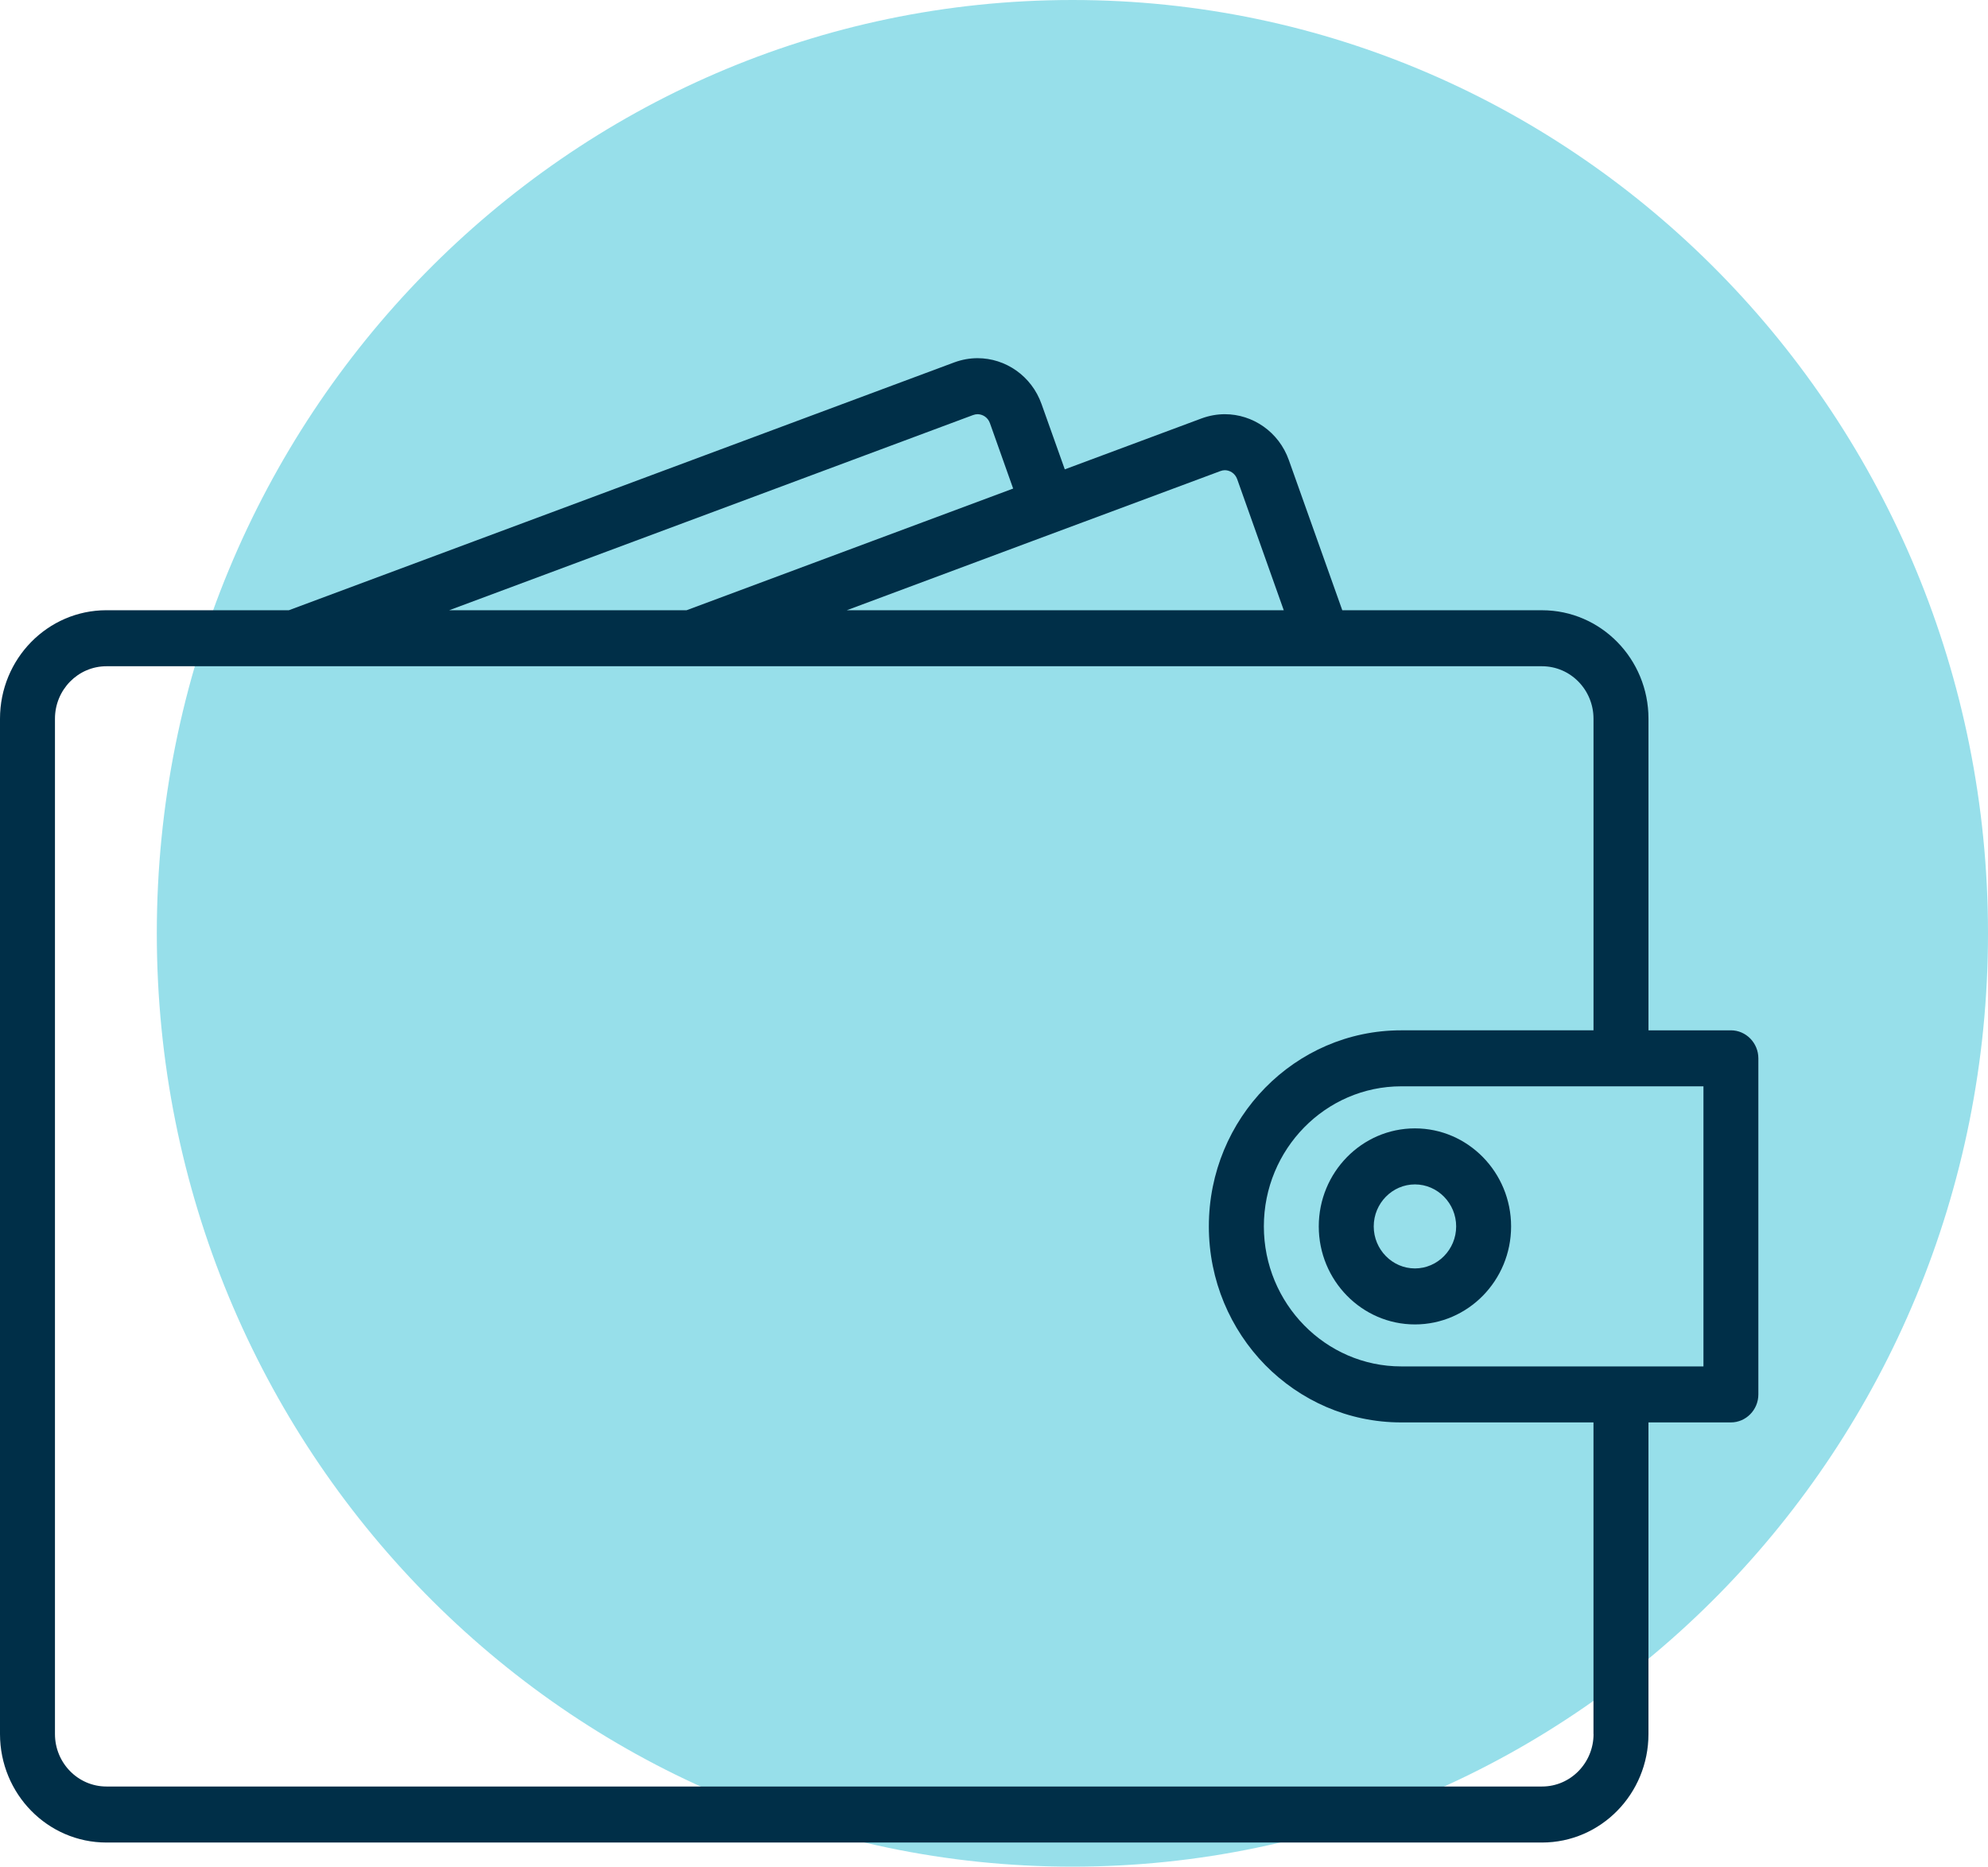
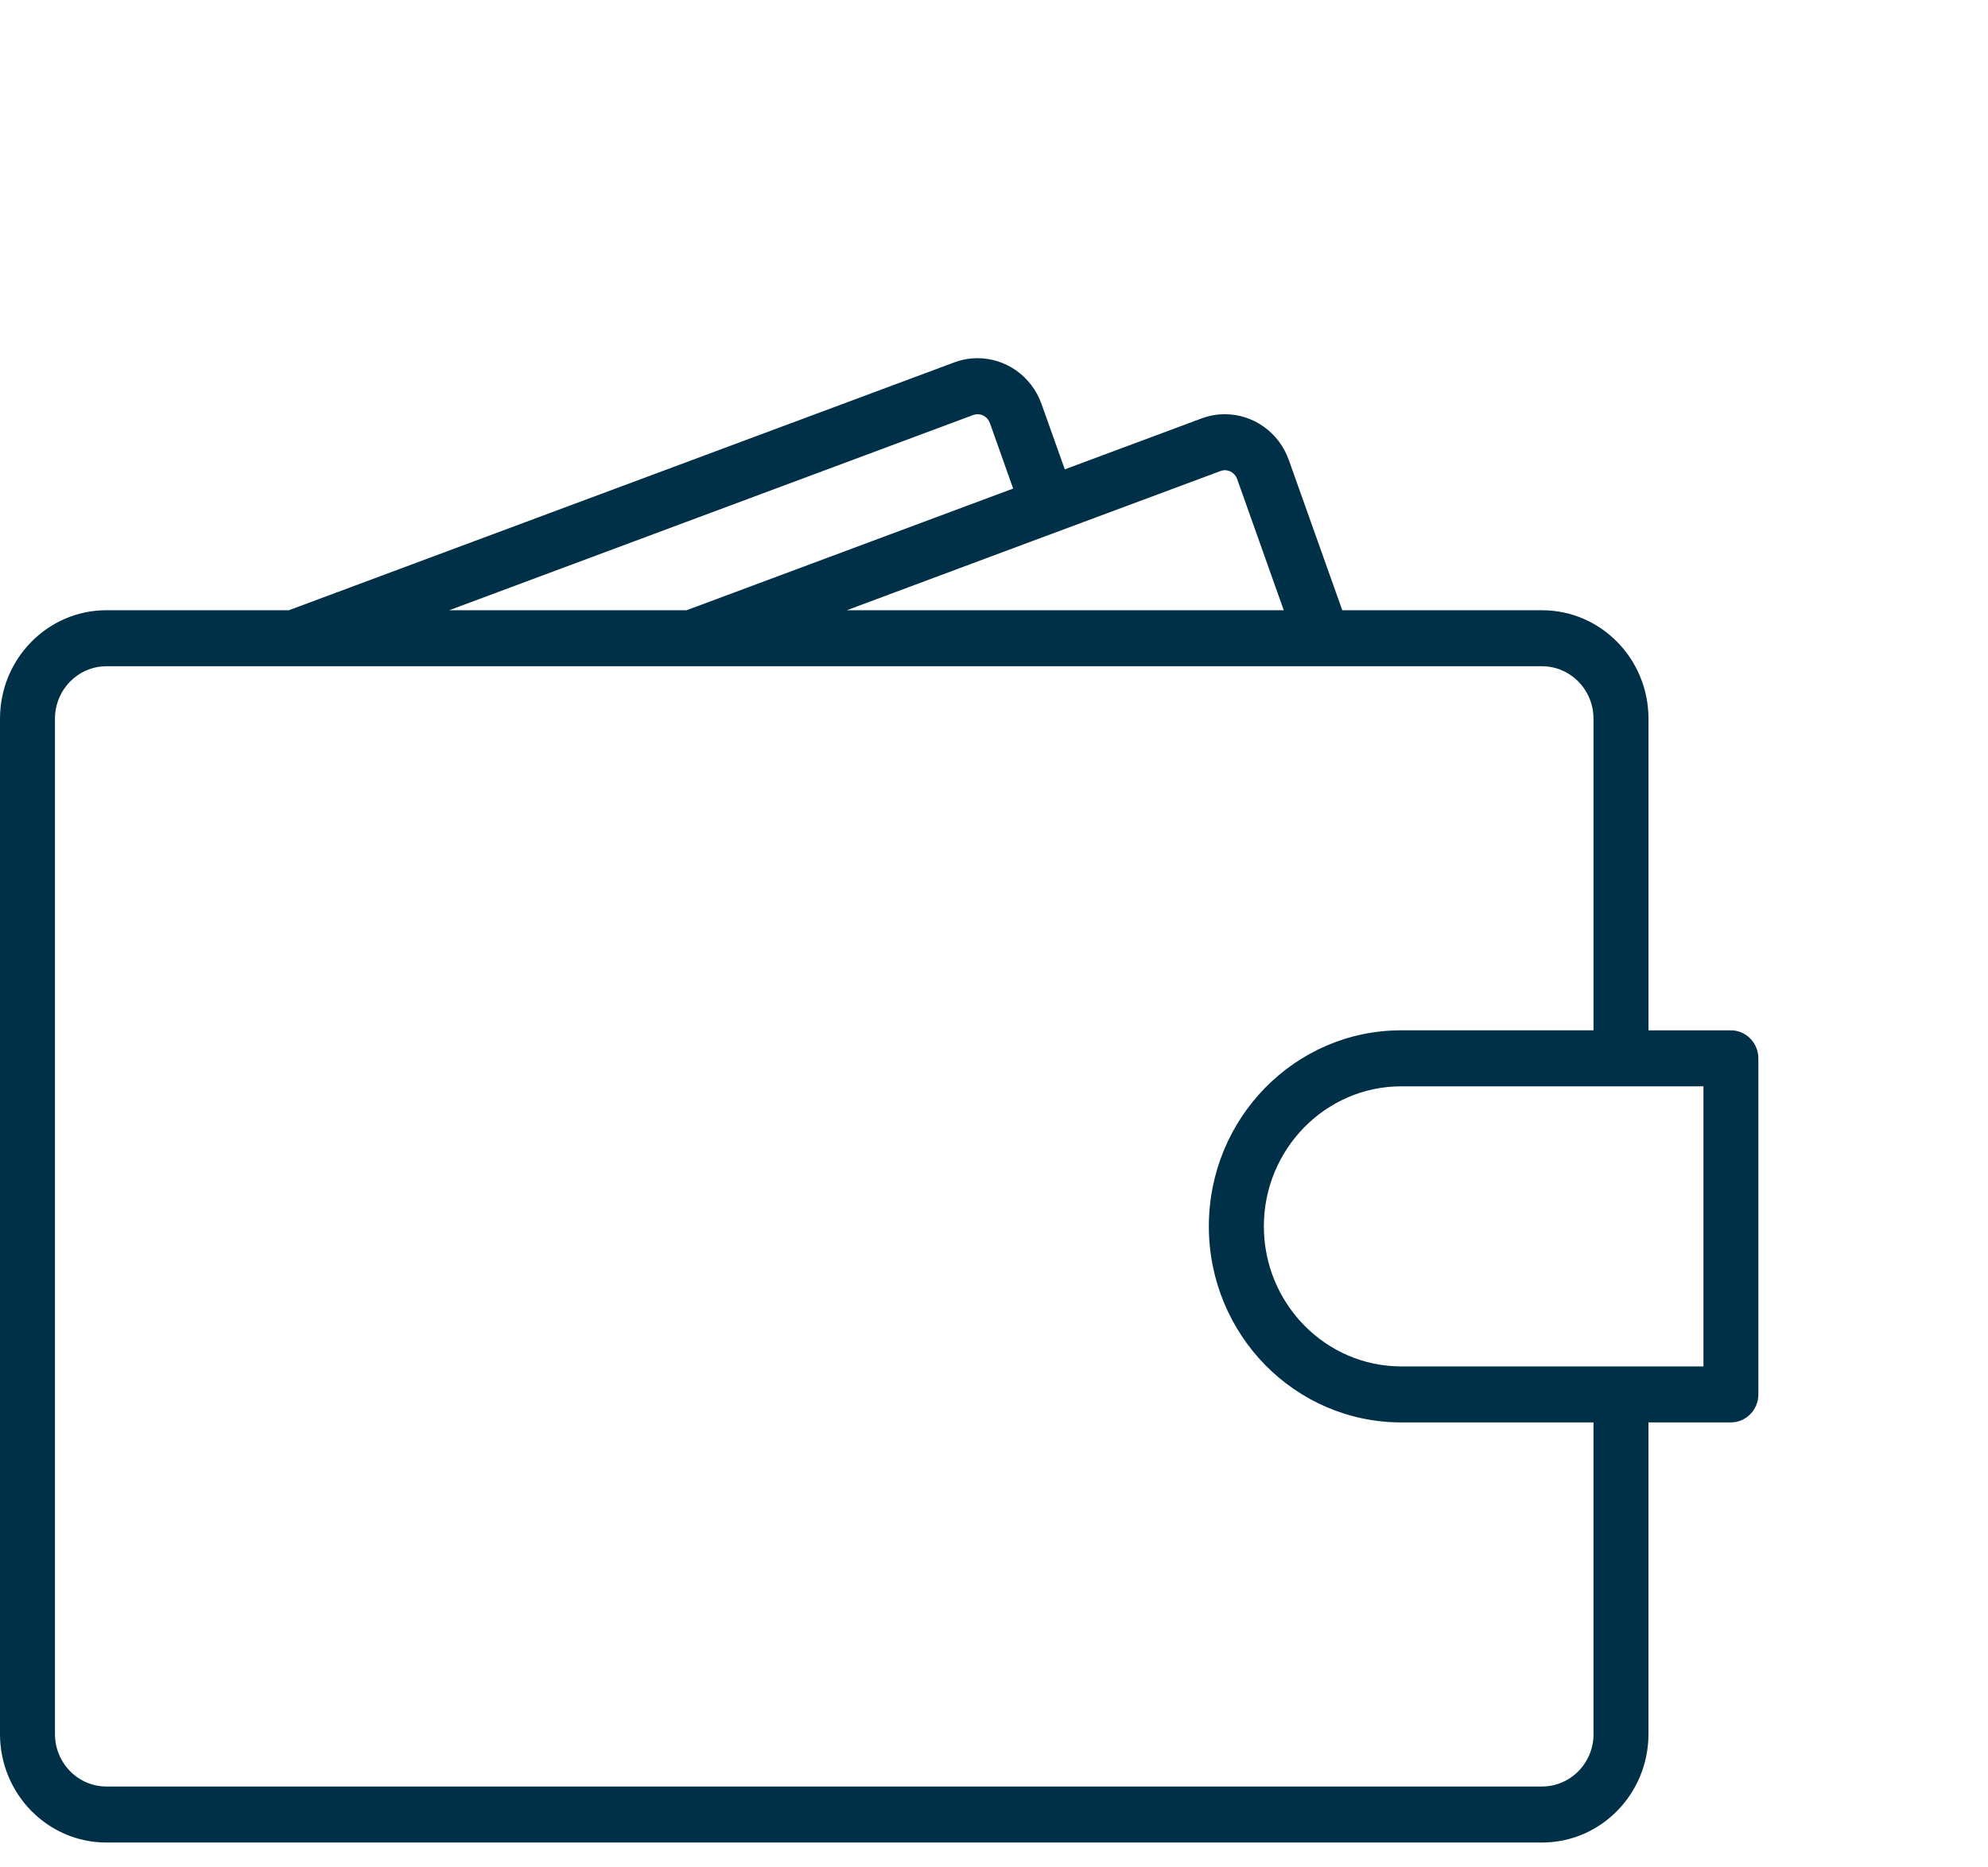
<svg xmlns="http://www.w3.org/2000/svg" width="82" height="77" viewBox="0 0 82 77" fill="none">
-   <path d="M44.234 77C65.092 77 82 59.763 82 38.5C82 17.237 65.092 0 44.234 0C23.376 0 6.468 17.237 6.468 38.5C6.468 59.763 23.376 77 44.234 77Z" fill="#97DFEA" />
  <path d="M71.396 42.502H67.996V29.649C67.996 27.177 66.03 25.173 63.605 25.173H55.366L53.162 18.98C52.749 17.814 51.672 17.086 50.522 17.086C50.204 17.086 49.881 17.143 49.564 17.259L43.92 19.361L42.962 16.67C42.549 15.503 41.472 14.775 40.322 14.775C40.004 14.775 39.681 14.832 39.364 14.948L11.916 25.172H4.391C1.966 25.172 0 27.176 0 29.649V71.528C0 74.001 1.966 76.005 4.391 76.005H63.604C66.029 76.005 67.995 74.001 67.995 71.528V58.675H71.395C72.018 58.675 72.528 58.155 72.528 57.52V43.657C72.528 43.022 72.018 42.501 71.395 42.501L71.396 42.502ZM44.691 21.534L50.34 19.431C50.403 19.408 50.464 19.396 50.521 19.396C50.714 19.396 50.94 19.512 51.031 19.766L52.952 25.173H34.927L42.565 22.325L44.69 21.534H44.691ZM40.141 17.12C40.203 17.097 40.265 17.086 40.322 17.086C40.514 17.086 40.741 17.201 40.832 17.455L41.79 20.153L28.321 25.172H18.53L40.142 17.119L40.141 17.12ZM65.73 71.528C65.73 72.724 64.779 73.694 63.606 73.694H4.391C3.218 73.694 2.267 72.724 2.267 71.528V29.649C2.267 28.453 3.218 27.483 4.391 27.483H63.604C64.777 27.483 65.728 28.453 65.728 29.649V42.501H57.795C53.415 42.501 49.862 46.124 49.862 50.589C49.862 52.819 50.751 54.84 52.185 56.307C53.623 57.768 55.607 58.675 57.794 58.675H65.727V71.528H65.73ZM70.263 56.365H57.798C54.676 56.365 52.131 53.771 52.131 50.588C52.131 47.405 54.676 44.811 57.798 44.811H70.263V56.364V56.365Z" fill="#002F48" />
-   <path d="M58.363 46.546C56.175 46.546 54.396 48.36 54.396 50.59C54.396 52.819 56.175 54.633 58.363 54.633C60.55 54.633 62.329 52.819 62.329 50.59C62.329 48.36 60.55 46.546 58.363 46.546ZM58.363 52.323C57.428 52.323 56.663 51.543 56.663 50.59C56.663 49.637 57.428 48.857 58.363 48.857C59.297 48.857 60.063 49.637 60.063 50.59C60.063 51.543 59.297 52.323 58.363 52.323Z" fill="#002F48" />
</svg>